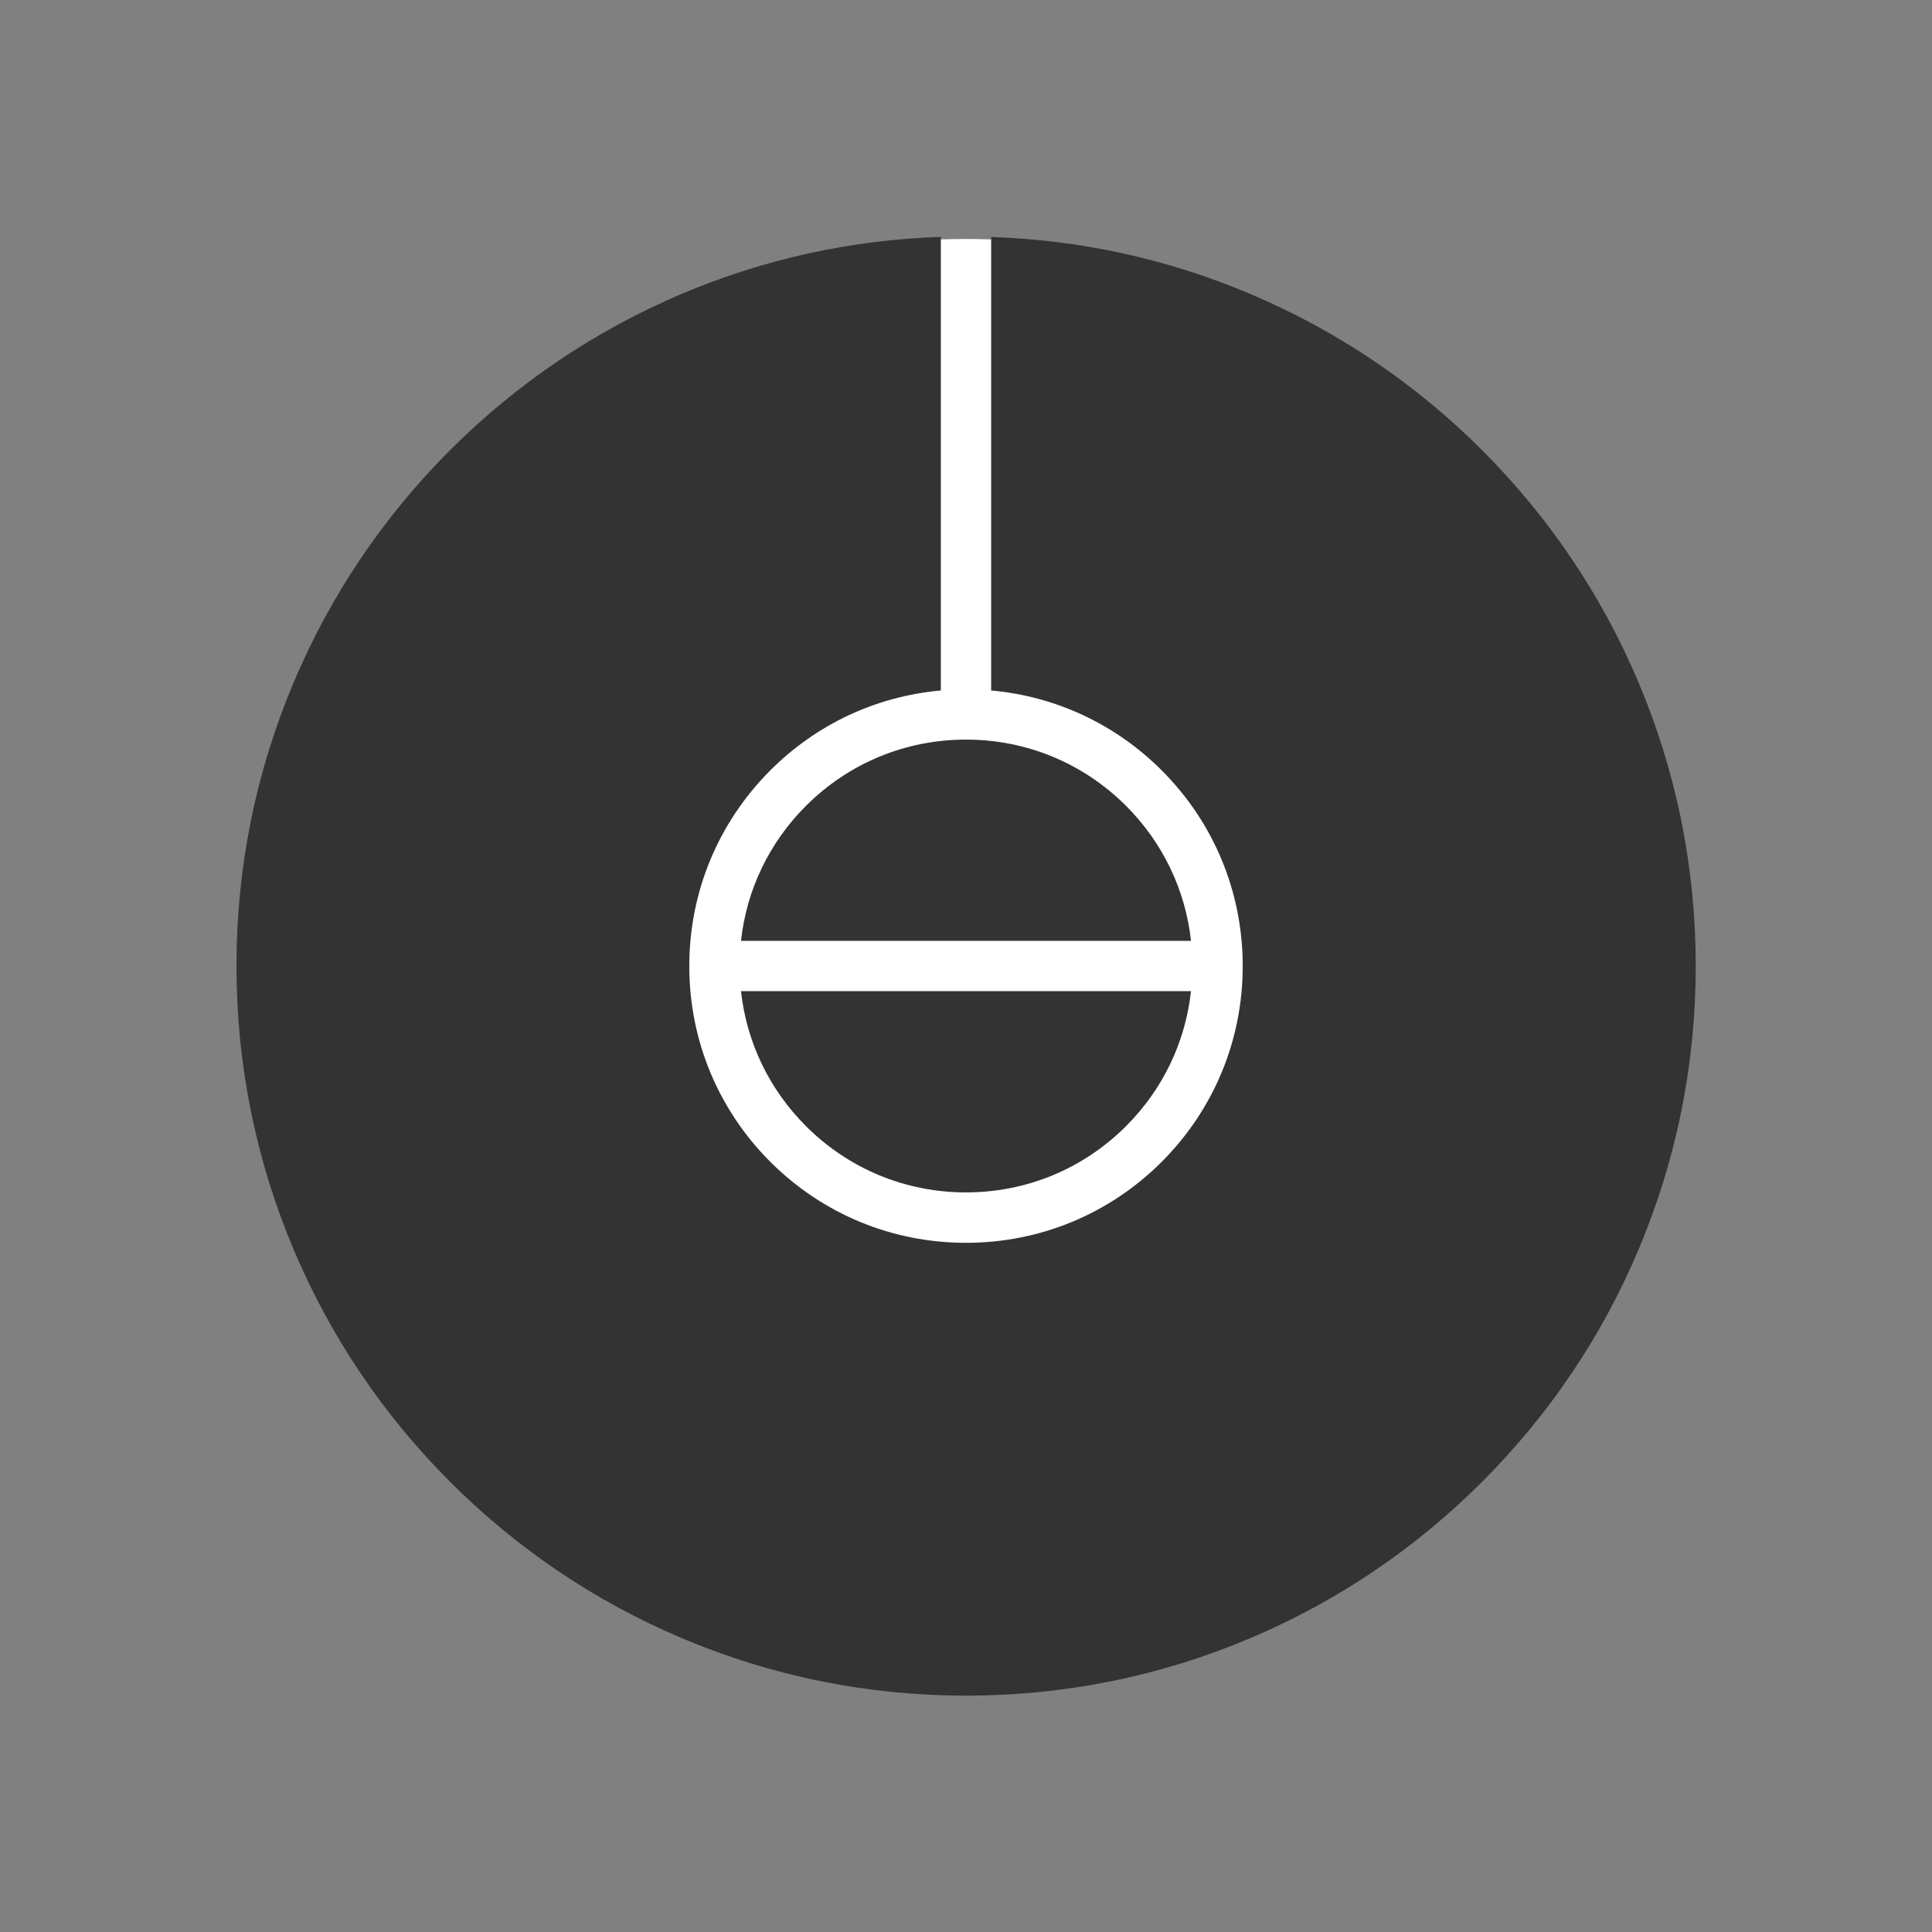
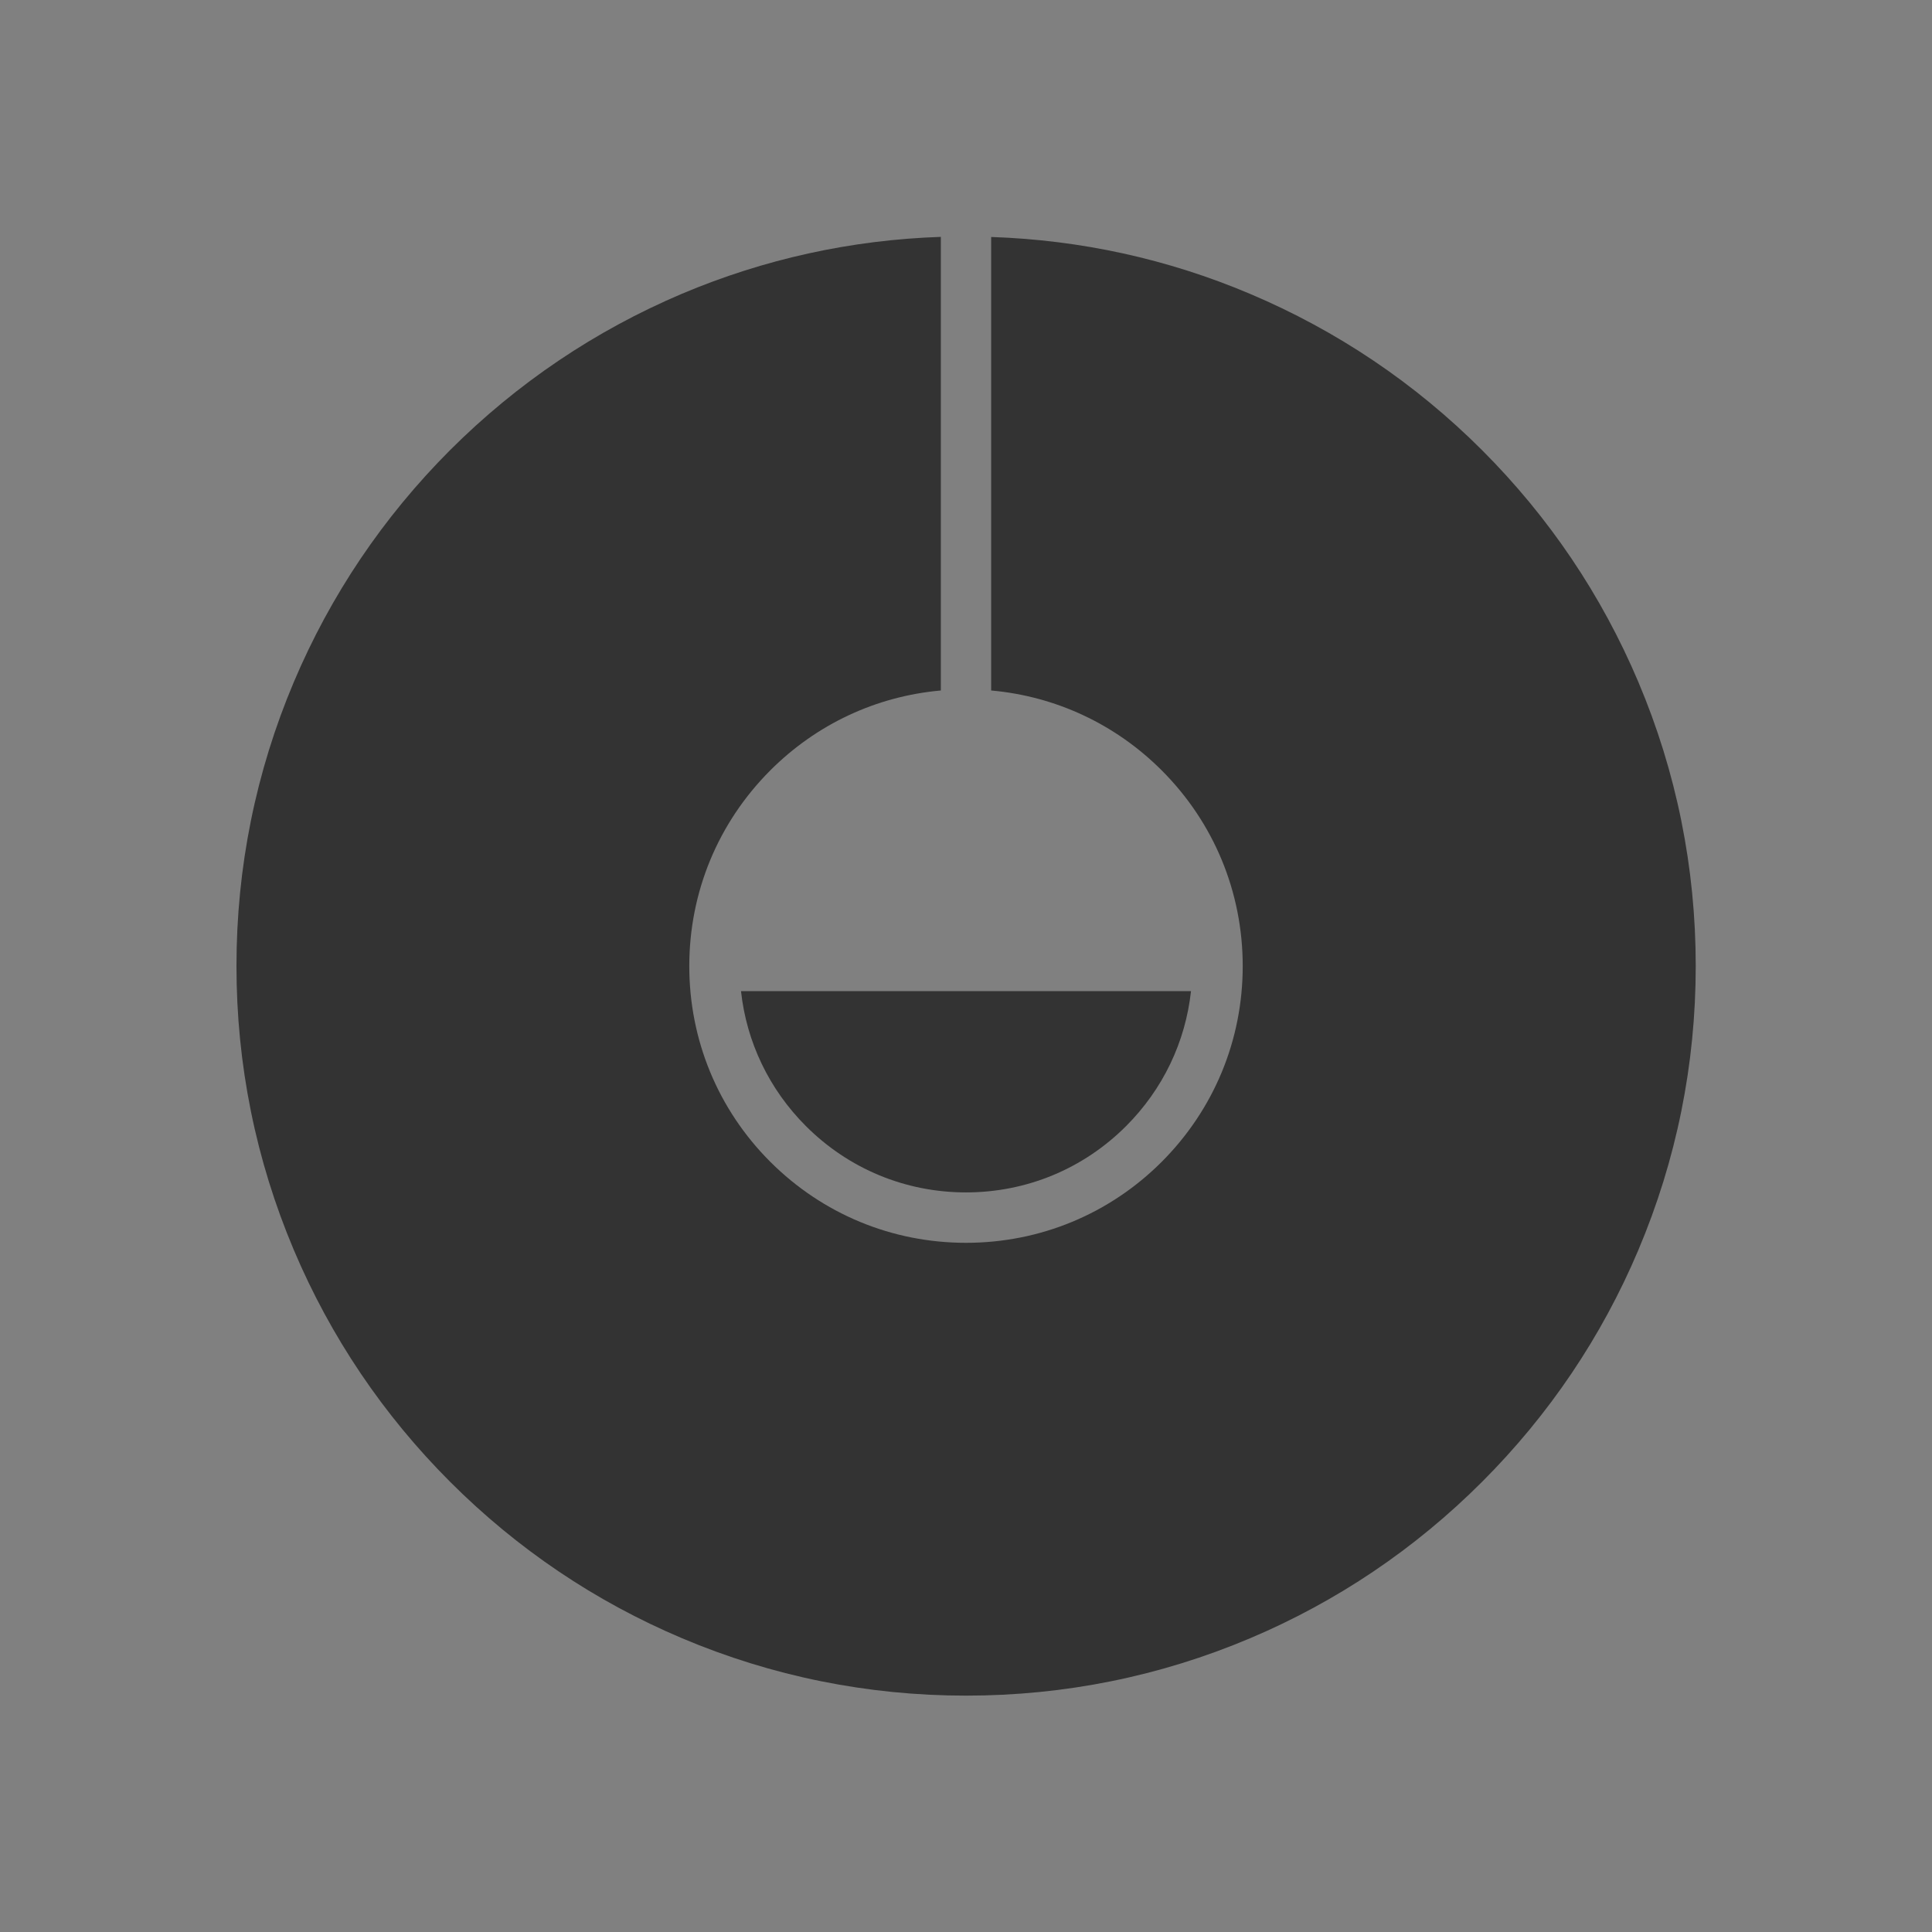
<svg xmlns="http://www.w3.org/2000/svg" version="1.1" id="Capa_1" x="0px" y="0px" viewBox="0 0 1920 1920" style="enable-background:new 0 0 1920 1920;" xml:space="preserve">
  <rect x="0" y="0" width="1920" height="1920" fill="#808080" stroke="none" />
  <style type="text/css"> .st0{fill:#FFFFFF;} .st1{fill:#333333;} </style>
-   <circle class="st0" cx="960" cy="960" r="722.5" />
  <g>
-     <path class="st1" d="M1119.1,800.9c-42.5-42.5-99-65.9-159.1-65.9s-116.6,23.4-159.1,65.9c-36.5,36.5-59,83.5-64.5,134.1h447.2 C1178.1,884.4,1155.6,837.4,1119.1,800.9z" />
    <path class="st1" d="M447.3,447.3C380.8,513.9,328.5,591.5,292,677.8c-37.8,89.4-57,184.3-57,282.2s19.2,192.8,57,282.2 c36.5,86.3,88.8,163.9,155.4,230.5s144.1,118.9,230.5,155.4c89.4,37.8,184.3,57,282.2,57s192.8-19.2,282.2-57 c86.3-36.5,163.9-88.8,230.5-155.4s118.9-144.1,155.4-230.5c37.8-89.4,57-184.3,57-282.2s-19.2-192.8-57-282.2 c-36.5-86.3-88.8-163.9-155.4-230.5S1328.5,328.5,1242.2,292c-81.7-34.6-168.1-53.5-257.2-56.5v450.7c64,5.7,123.5,33.4,169.5,79.4 c51.9,51.9,80.5,121,80.5,194.5s-28.6,142.5-80.5,194.5c-51.9,51.9-121,80.5-194.5,80.5s-142.5-28.6-194.5-80.5 c-51.9-51.9-80.5-121-80.5-194.5s28.6-142.5,80.5-194.5c46-46,105.4-73.7,169.5-79.4V235.4c-89.1,3-175.5,22-257.2,56.5 C591.5,328.5,513.9,380.8,447.3,447.3z" />
    <path class="st1" d="M800.9,1119.1c42.5,42.5,99,65.9,159.1,65.9s116.6-23.4,159.1-65.9c36.5-36.5,59-83.5,64.5-134.1H736.4 C741.9,1035.6,764.4,1082.6,800.9,1119.1z" />
  </g>
</svg>